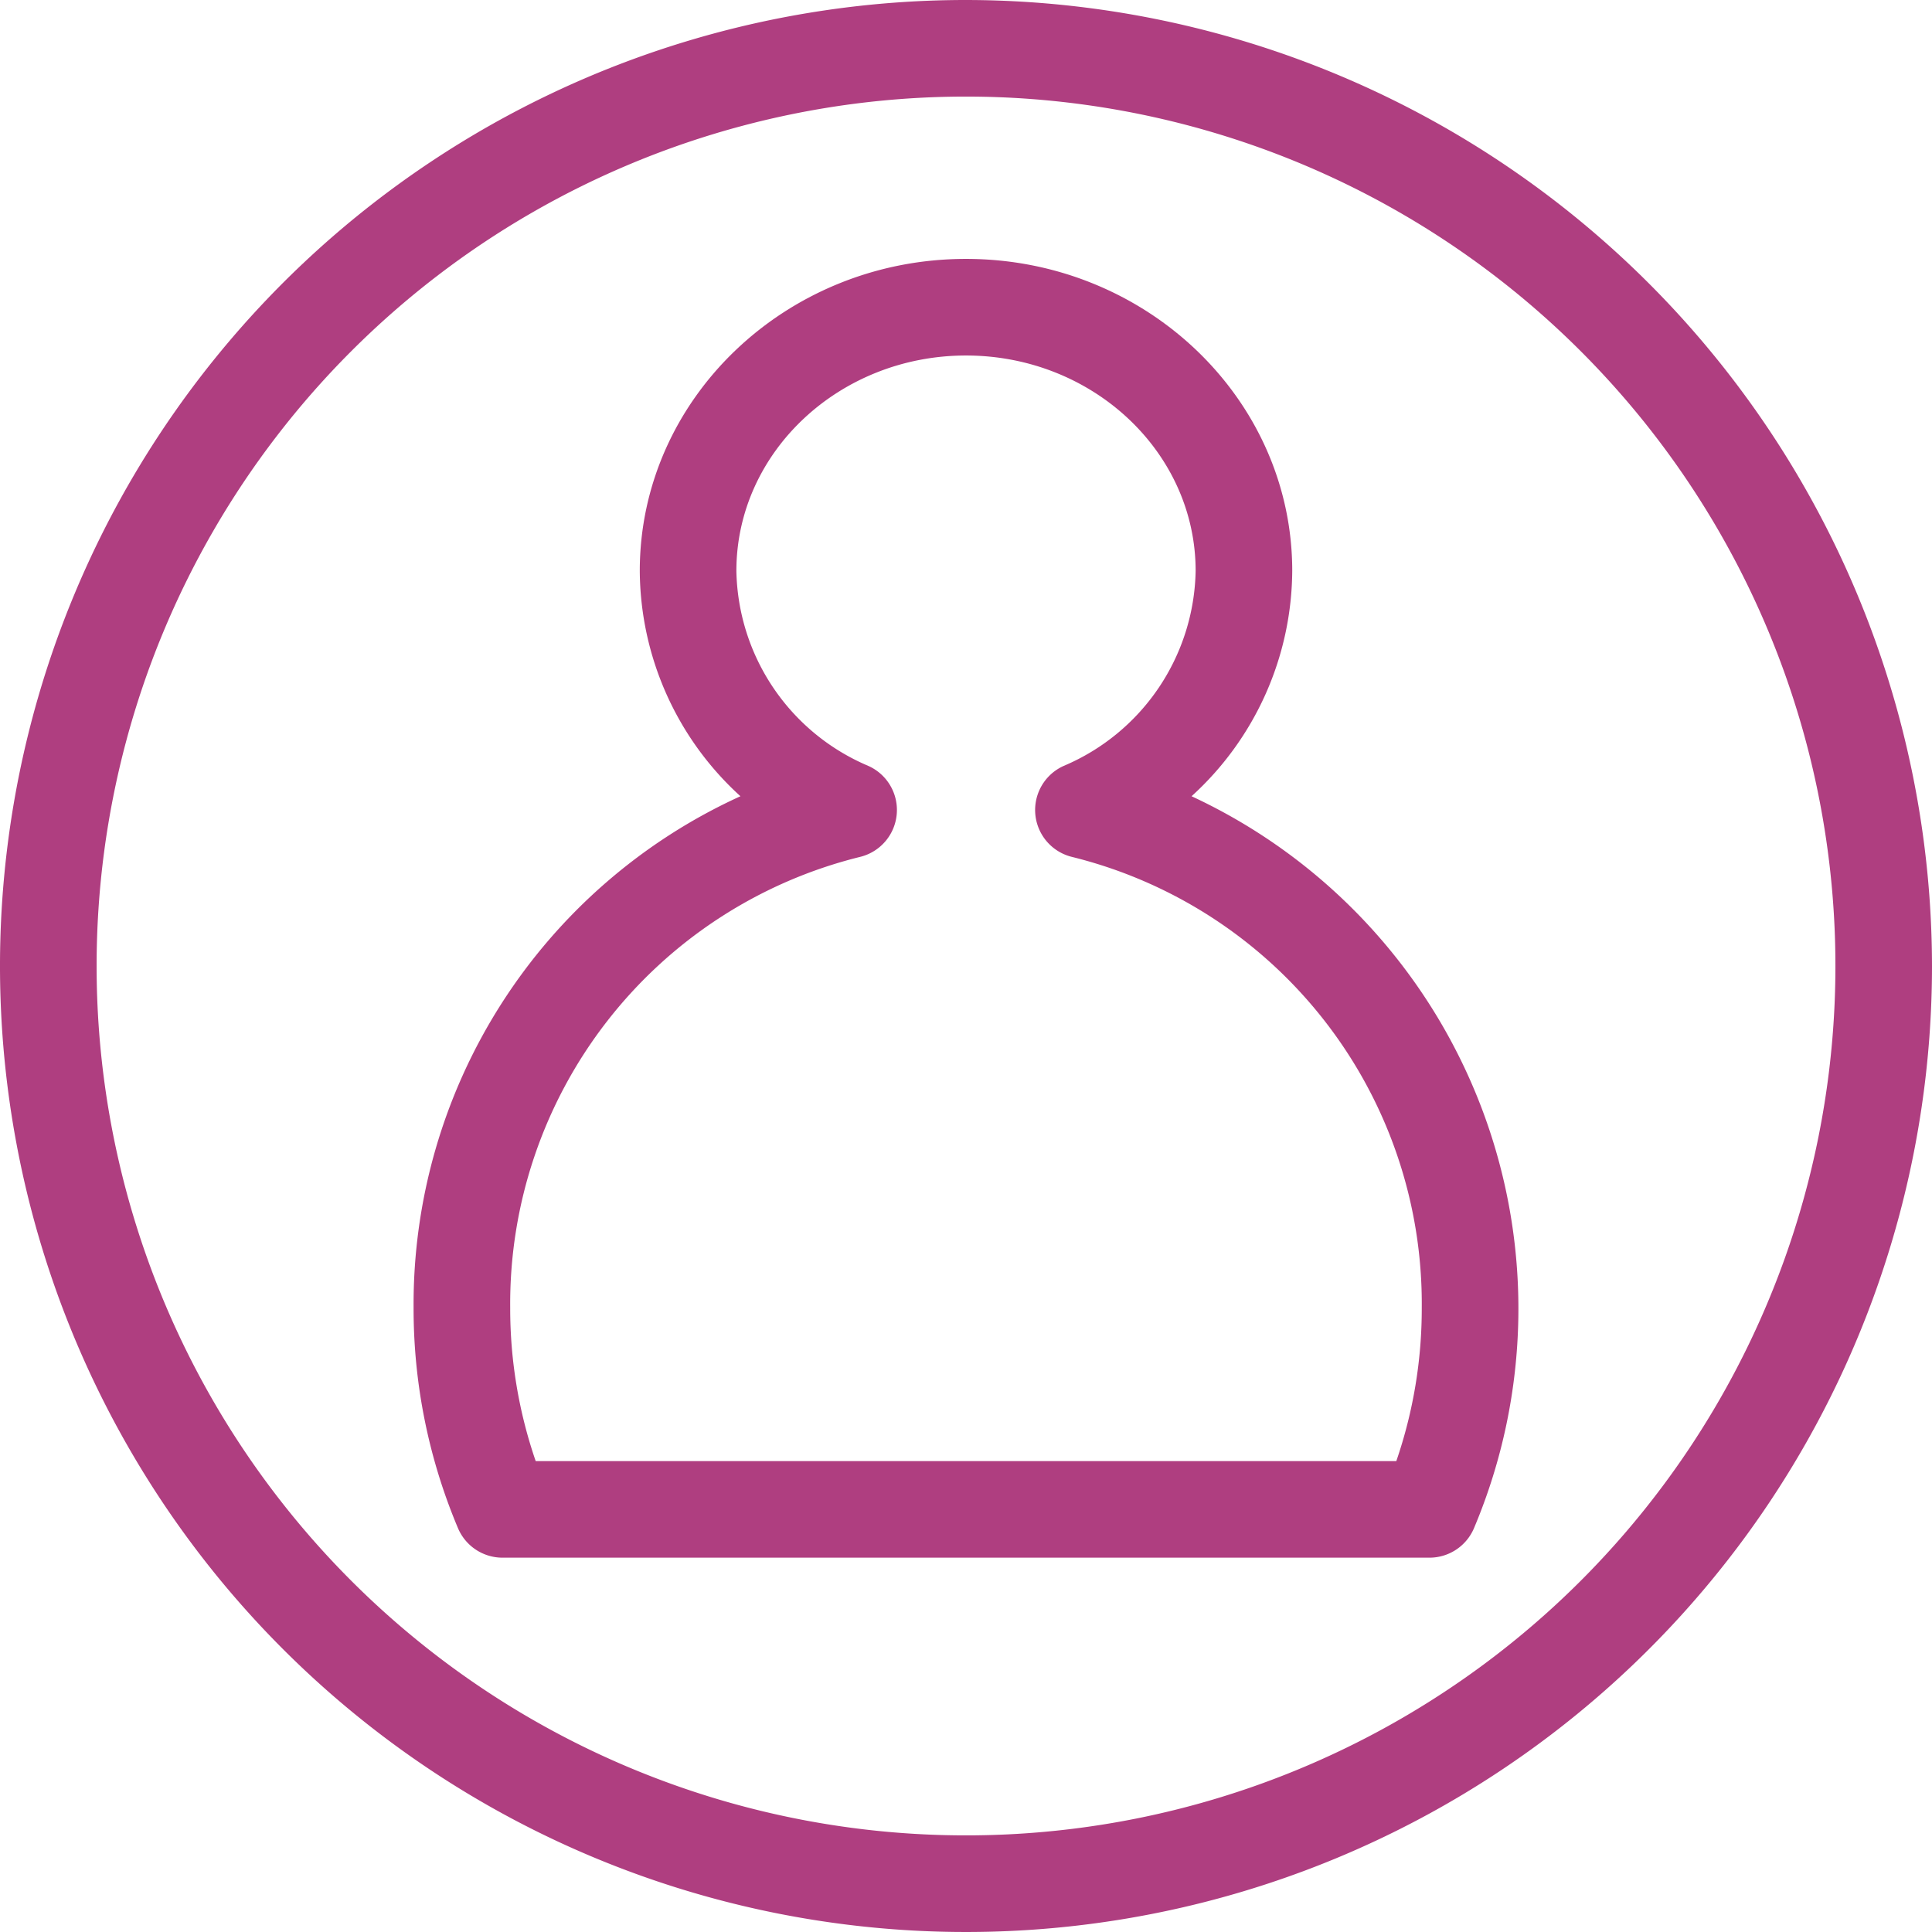
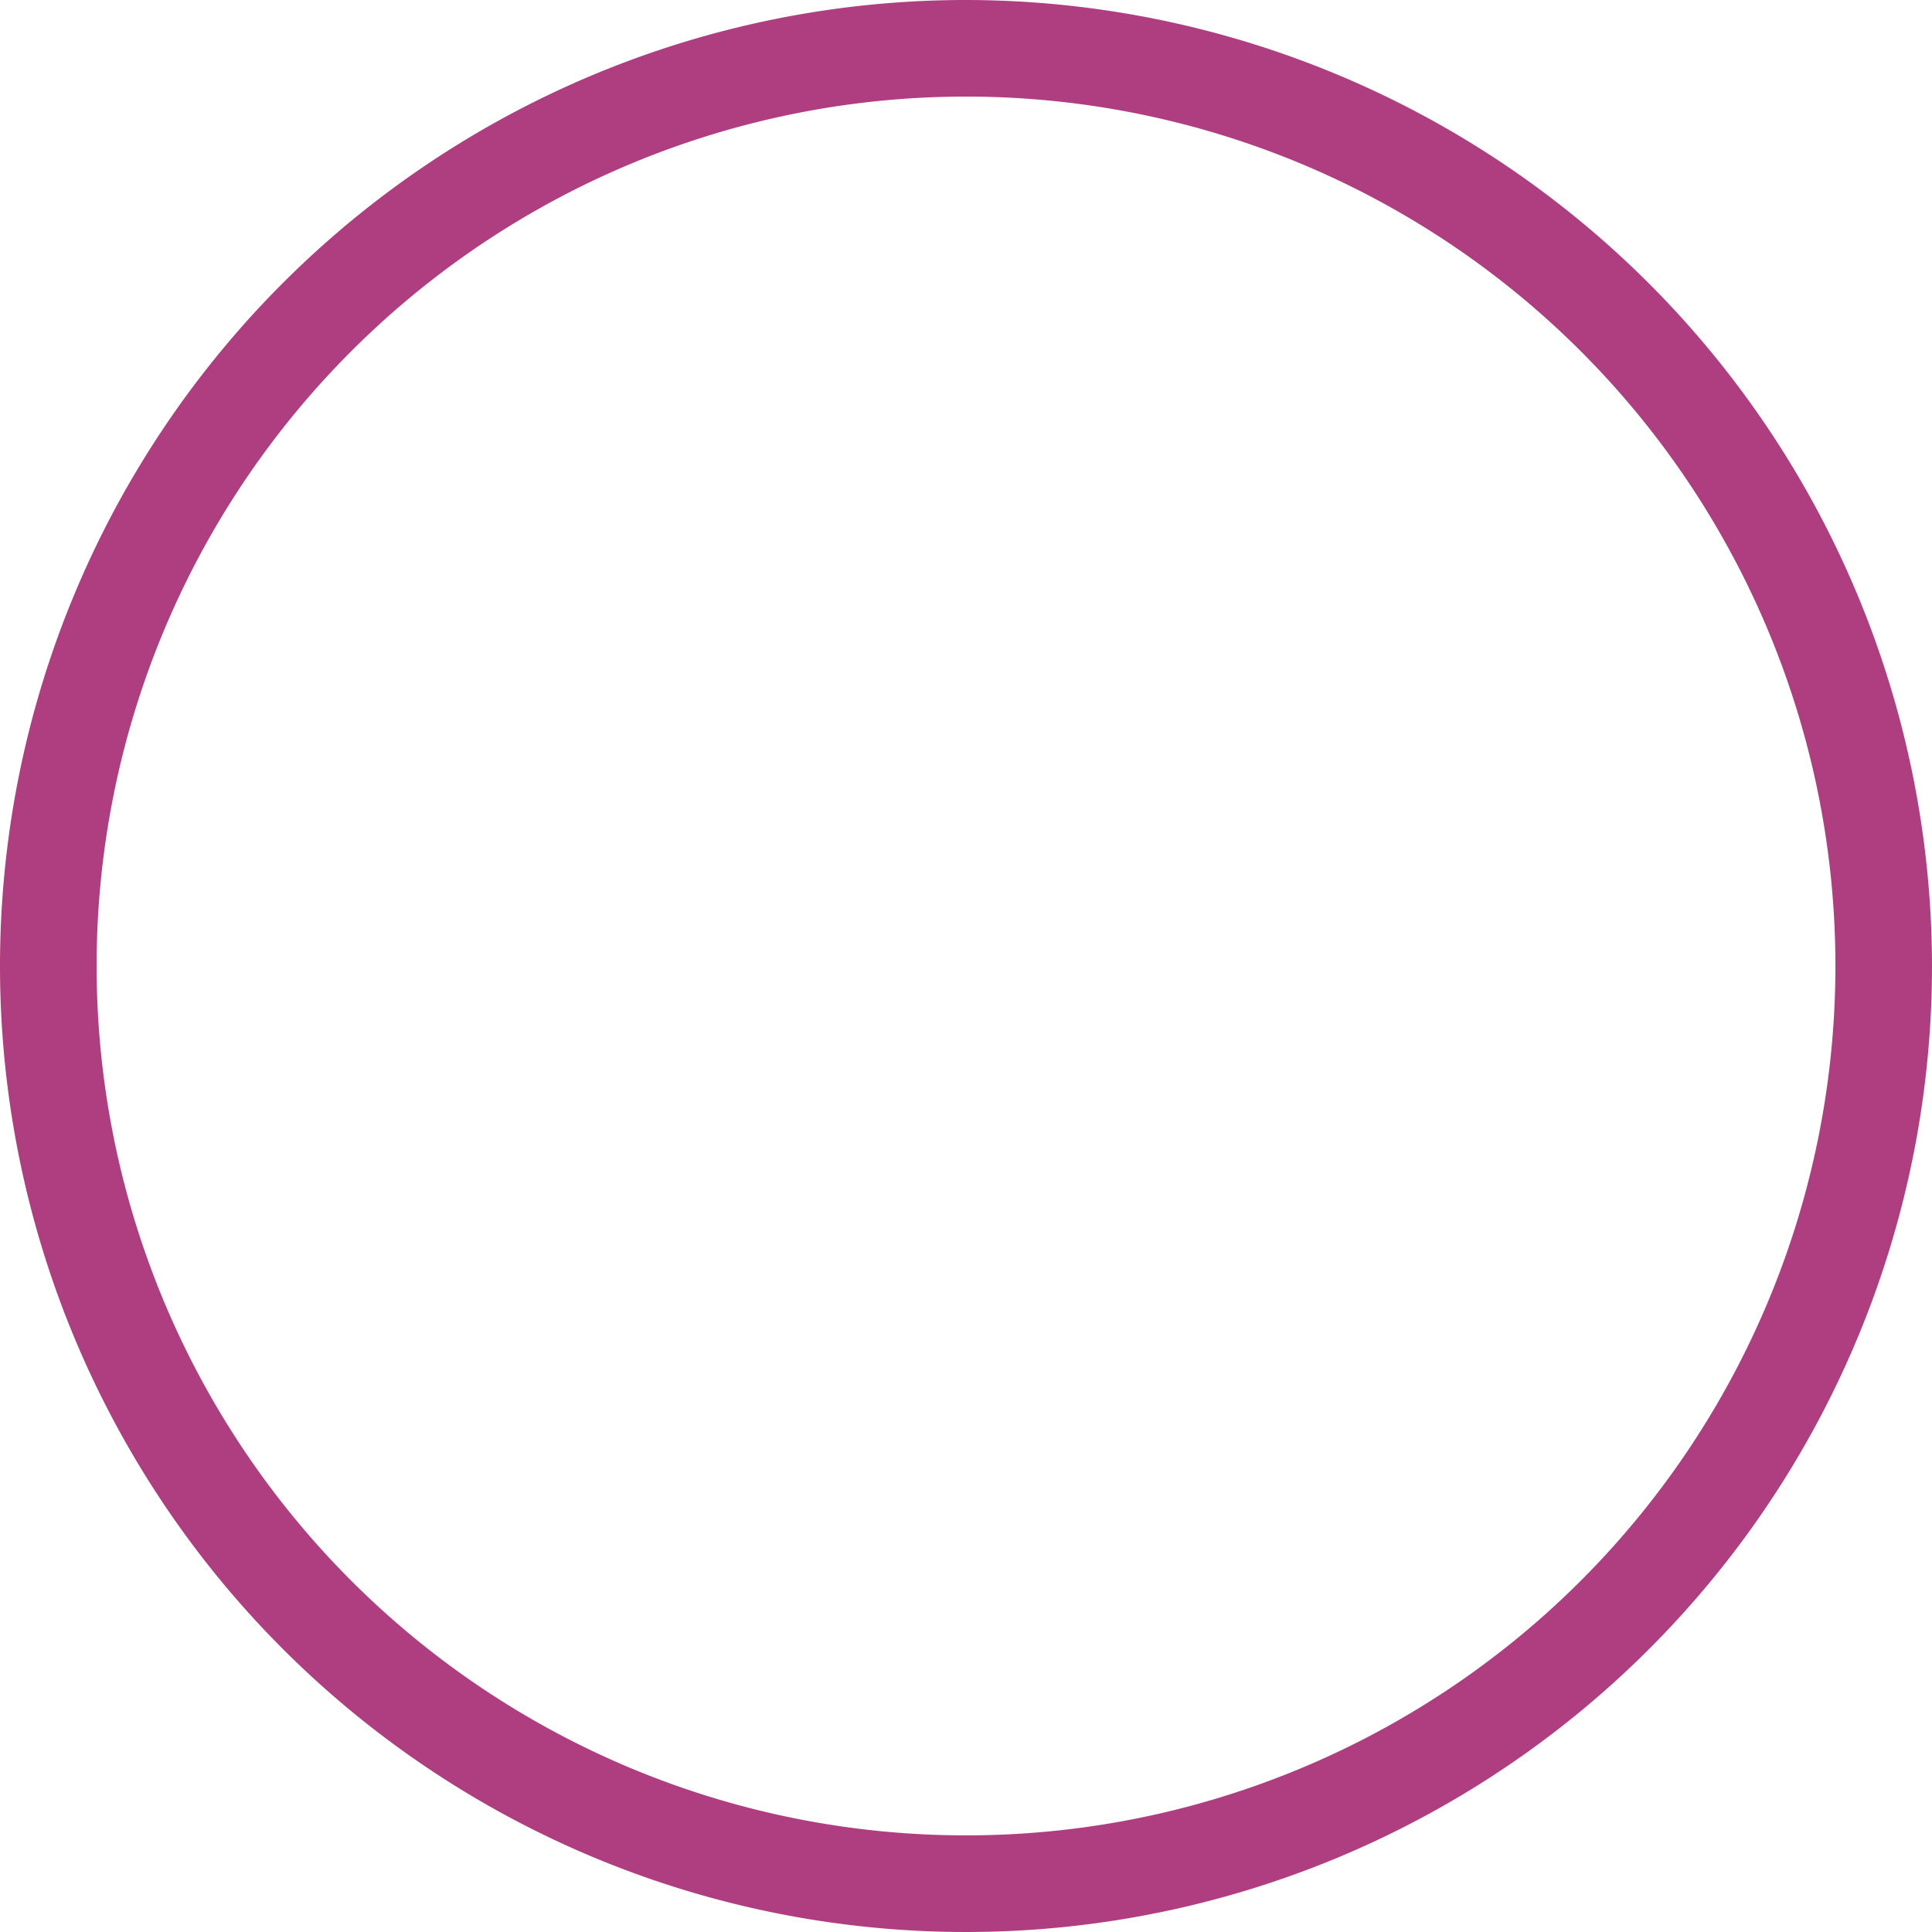
<svg xmlns="http://www.w3.org/2000/svg" viewBox="0 0 100 100.001">
  <defs>
    <style>.a{fill:#af3e80;}</style>
  </defs>
-   <path class="a" d="M73.989,80.625H26.011A2.502,2.502,0,0,1,23.705,79.097a29.237,29.237,0,0,1-2.298-11.406A28.898,28.898,0,0,1,38.325,41.213a15.878,15.878,0,0,1-5.21-11.663c0-8.905,7.574-16.149,16.884-16.149,9.312,0,16.887,7.244,16.887,16.149A15.88,15.88,0,0,1,61.675,41.213,29.245,29.245,0,0,1,76.294,79.097,2.503,2.503,0,0,1,73.989,80.625Zm-46.262-4.999H72.273a24.252,24.252,0,0,0,1.317-7.934A23.823,23.823,0,0,0,55.487,44.354a2.5,2.5,0,0,1-.421-4.715,11.178,11.178,0,0,0,6.82-10.089c0-6.146-5.329-11.149-11.886-11.149-6.554,0-11.885,5.004-11.885,11.149a11.178,11.178,0,0,0,6.82,10.089,2.499,2.499,0,0,1-.423,4.715A23.827,23.827,0,0,0,26.408,67.691,24.254,24.254,0,0,0,27.727,75.625Z" />
  <path class="a" d="M50.002,4.999A45,45,0,1,1,5.001,49.998,44.998,44.998,0,0,1,50.002,4.999Zm0-4.999A50,50,0,1,0,100,49.998,50.058,50.058,0,0,0,50.002,0Z" />
</svg>